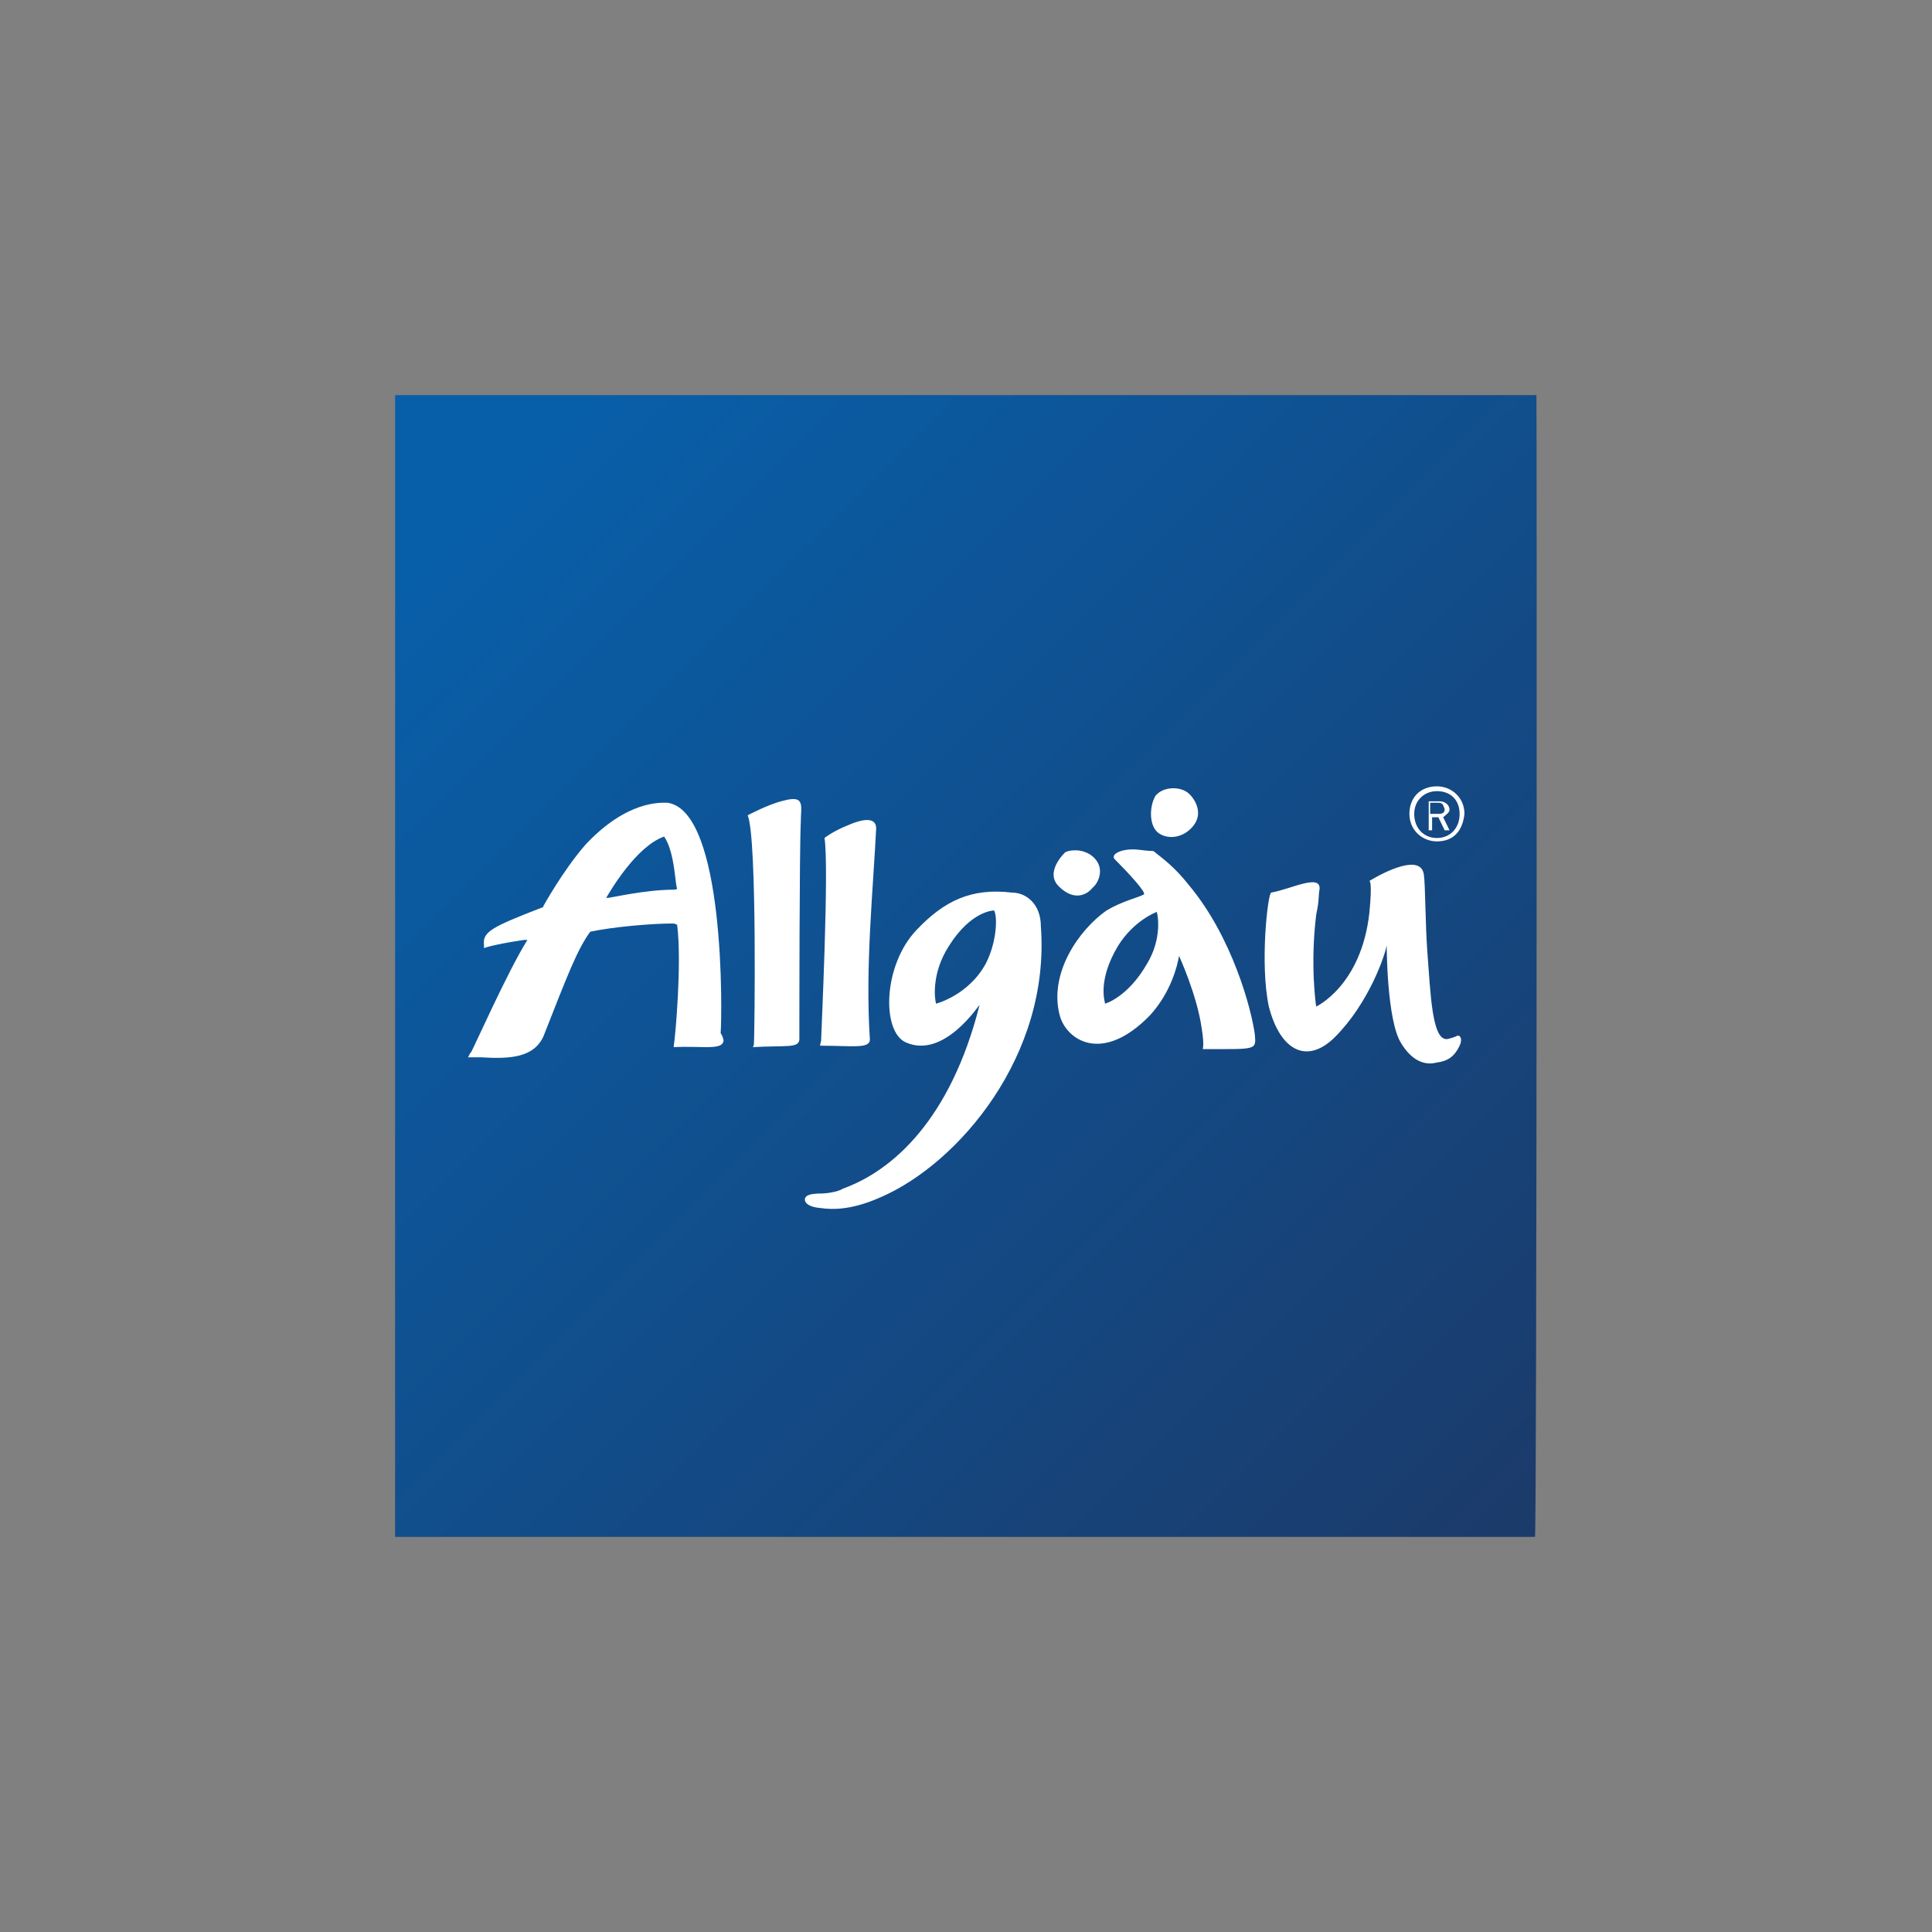
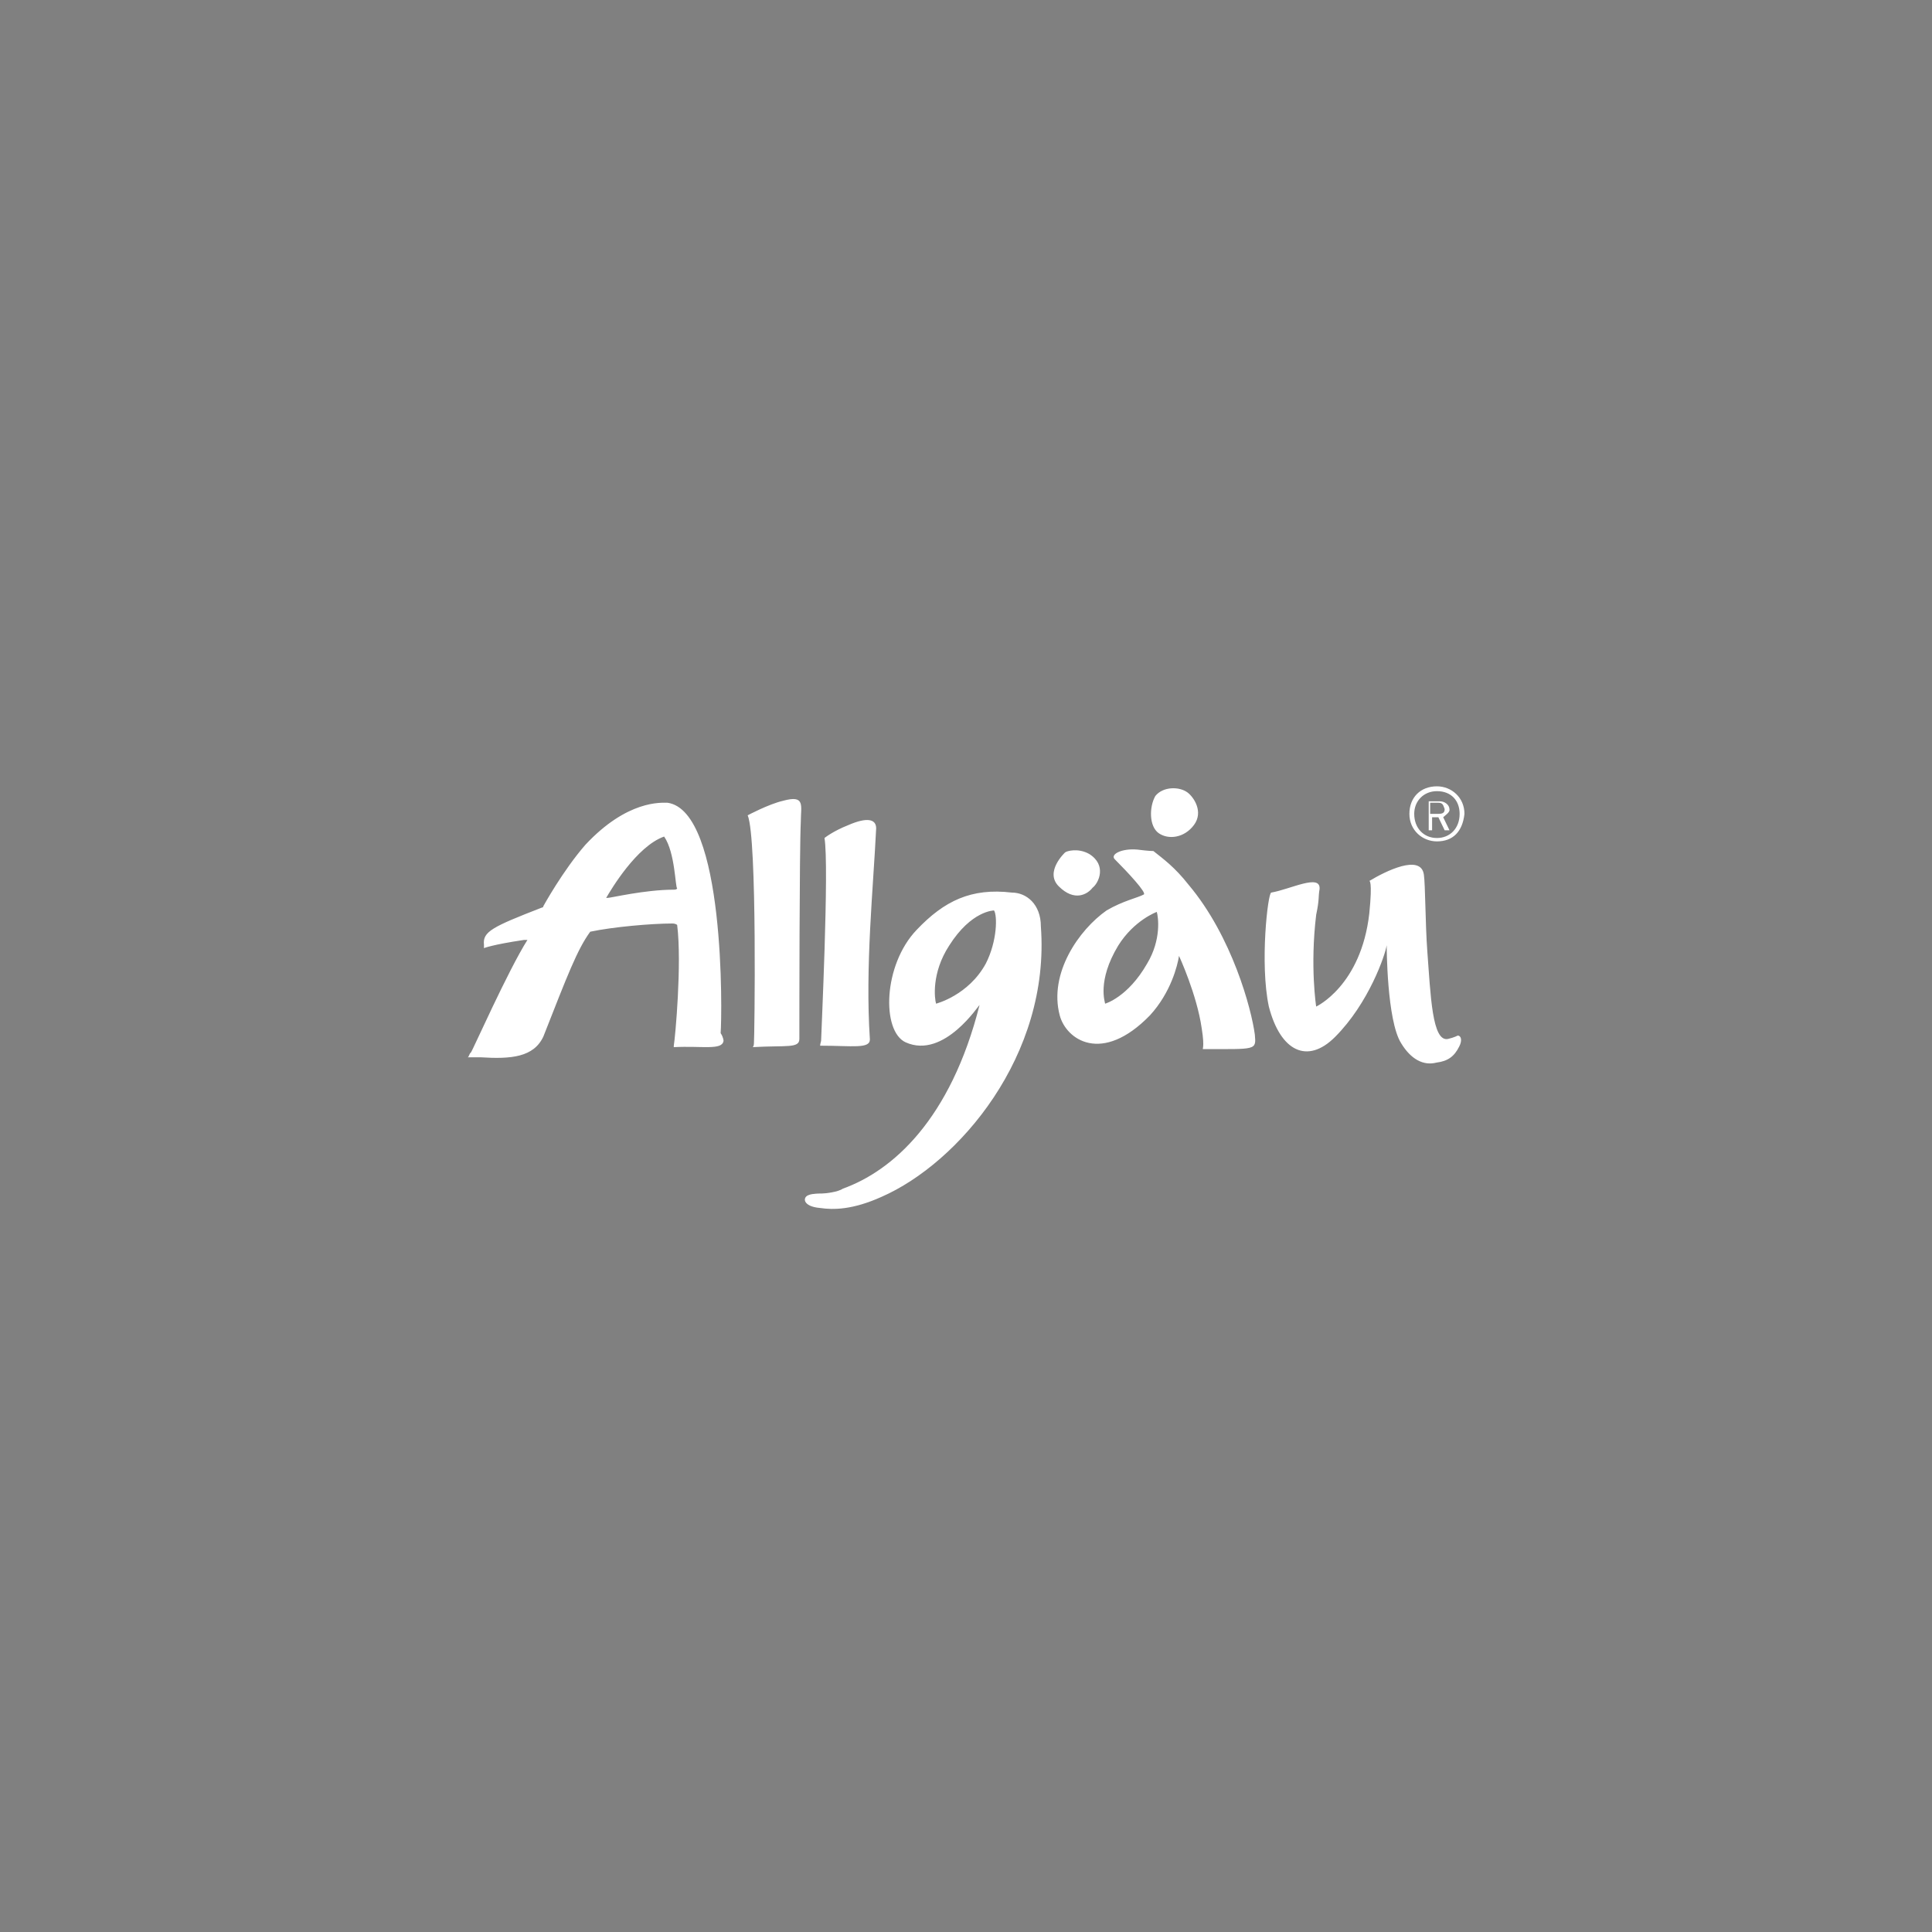
<svg xmlns="http://www.w3.org/2000/svg" version="1.1" id="Ebene_1" x="0" y="0" viewBox="0 0 400 400" style="enable-background:new 0 0 400 400" xml:space="preserve">
  <rect x="0" y="0" width="400" height="400" fill="#808080" stroke="none" />
  <style>.st0{display:none;}
	.st1{display:inline;fill-rule:evenodd;clip-rule:evenodd;fill:#29235C;}
	.st2{display:inline;fill-rule:evenodd;clip-rule:evenodd;fill:#FFFFFF;stroke:#6EB52C;stroke-width:3;stroke-miterlimit:10;}
	.st3{display:inline;}
	.st4{fill-rule:evenodd;clip-rule:evenodd;fill:#6EB52C;}
	.st5{fill:#6EB52C;}
	.st6{fill:#FFFFFF;}
	.st7{fill:#FFE000;}
	.st8{fill:#FFE000;stroke:#004996;}
	.st9{fill:#004996;}
	.st10{fill:#164194;}
	.st11{fill:none;}
	.st12{fill:#E4032E;}
	.st13{fill:#FFDE14;}
	.st14{display:inline;fill:#FFFFFF;}
	.st15{display:inline;fill:#FFE01C;}
	.st16{display:inline;fill:#08539F;}
	.st17{clip-path:url(#SVGID_00000140004043666377849370000015553933031111874206_);fill:#E6233D;}
	.st18{display:inline;fill:#FFDD2F;}
	.st19{display:inline;fill:#E6233D;}
	.st20{fill:url(#SVGID_00000067224762594817521060000008482466662134894492_);}</style>
  <linearGradient id="SVGID_00000063621113559832365450000017470022458907099521_" gradientUnits="userSpaceOnUse" x1="81.963" y1="410.708" x2="317.584" y2="646.838" gradientTransform="translate(0 -329)">
    <stop offset=".085" style="stop-color:#085FA9" />
    <stop offset=".981" style="stop-color:#1B3B6B" />
  </linearGradient>
-   <path style="fill:url(#SVGID_00000063621113559832365450000017470022458907099521_)" d="M317.8 318.2h-236V81.8h236.3c.1 0 .1 236.4-.3 236.4z" />
  <path class="st6" d="M297.8 166.2h-1.7v2.3h1.7c1 0 1.3-.3 1.3-1-.3-.7-.3-1.3-1.3-1.3m1 3 1.3 2.7h-1l-1.3-2.7h-1.3v2.7h-.7v-6h2.3c1 0 2 .7 2 1.7.1.6-.9 1.2-1.3 1.6m-1.3-5.4c-2.7 0-4.7 2-4.7 4.7 0 3 2 5 4.7 5s4.7-2 4.7-5c0-2.7-1.7-4.7-4.7-4.7m0 10.4c-3 0-5.7-2.3-5.7-5.7s2.3-5.7 5.7-5.7c3 0 5.7 2.3 5.7 5.7-.4 3.7-2.4 5.7-5.7 5.7m-160-1c-5.7 2-11 11-12 12.7h.3c.7 0 7.7-1.7 13.7-1.7.7 0 .7-.3.7-.3-.4-.1-.4-7.4-2.7-10.7m12.3 42.3c-.3 2-4.3 1-10.3 1.3v-.3c.3-1.7 1.7-17 .7-25 0 0-.3-.3-1-.3-4.3 0-12.3.7-17 1.7-2.7 3.7-4.7 9-9.7 21.7-2 4.3-6.7 4.7-13 4.3h-2.7c.3 0 .3-.7.7-1 .3-.3 7.7-17 11.7-23.3h-.7c-6.7 1-8.3 1.7-8.3 1.7v-.7c-.3-2.7 1.7-3.7 12-7.7 0 0 .3 0 .3-.3 0 0 4-7.3 8.7-12.7 8.7-9.3 15.7-8.7 17-8.7 12 1.7 11.3 44 11 47.7.6.9.6 1.6.6 1.6m113.4-30.7c4-.7 10.3-4 10-.7-.3 1.7 0 2-.7 5.3-1.3 10.7 0 19 0 19s9.3-4.3 11-19.3c.7-7 0-6.7 0-6.7 3.3-2 10.7-5.7 11.3-1.3.3 2 .3 10.3.7 15.7.7 9.3 1 19 4.3 18.3 1.3-.3 2-.7 2-.7.7 0 1 1 .3 2.3-1 2-2.3 3-4.7 3.3-2.7.7-5.3-.7-7.3-4-3-4.7-3-20.3-3-20.3-.3 2-3.7 12-10.7 19-5.7 5.7-11.3 3-13.7-6.3-1.9-8.9-.2-23.6.5-23.6m-57.4 3.7s-4.7 0-9.3 7.3c-3.7 5.7-3 11-2.7 12 0 0 6.7-1.7 10.3-8.3 2.4-4.7 2.4-10 1.7-11m9.7 3.3c2 26.7-17 49-33 56-6 2.7-10 2.7-12.7 2.3-3.7-.3-3.7-2.3-2.3-2.7.7-.3 2.3-.3 2.7-.3.7 0 3.3-.3 4.3-1 10.3-3.7 22.3-14.3 28.3-38 0-.3-7.3 11.3-15.3 7.7-5-2.3-4.7-16 2.3-23.3 5.7-6 11.3-8.7 19.7-7.7 3 0 6 2.4 6 7m22 7.7c-4 7-8.7 8.3-8.7 8.3 0-.3-1.7-4.7 2.7-12 3.3-5.3 8-7 8-7 .3 1 1 5.7-2 10.7m1.3-23.3s-1 0-3.3-.3c-3.3-.3-5.7 1-4.7 2 2.7 2.7 6.7 7 6 7.3-1.3.7-4.3 1.3-7.7 3.3-5.7 4-12 13-9.7 21.7 1.3 5 8.7 10.3 18.7 0 4.3-4.7 5.7-10.3 6-12.3 0 0 3.7 8 4.7 15 .7 4.3 0 4.3.3 4.3 11 0 11 .3 10.7-3-.7-5.3-4.7-20.3-13.7-31-2.9-3.7-5.3-5.4-7.3-7m-13.3.6c3.7 2.3 2 6 .7 7-1 1.3-3.7 3-7-.3-3-3 1.3-7 1.3-7 .3-.3 2.7-1 5 .3m13.7-12c-1.3 2.3-1.3 6.3.7 7.7s5.3 1 7.3-1.7 0-5.7-1.3-6.7c-1.7-1.3-5.1-1.3-6.7.7m-69.4 51.7c6.7 0 10.3.7 10.3-1.3-1-15 .7-31.3 1.3-43.7 0-2-2-2.3-5.7-.7-3.3 1.3-5 2.7-5 2.7 1 5.7-.7 41-.7 42-.2.7-.2 1-.2 1m-15-47.7s4.3-2.3 7.3-3c4.7-1.3 3.7 1 3.7 4.3-.3 6-.3 41-.3 45 0 2-2.7 1.3-9.7 1.7 0 0 .3 0 .3-1 .1-.6.7-42.3-1.3-47" />
</svg>